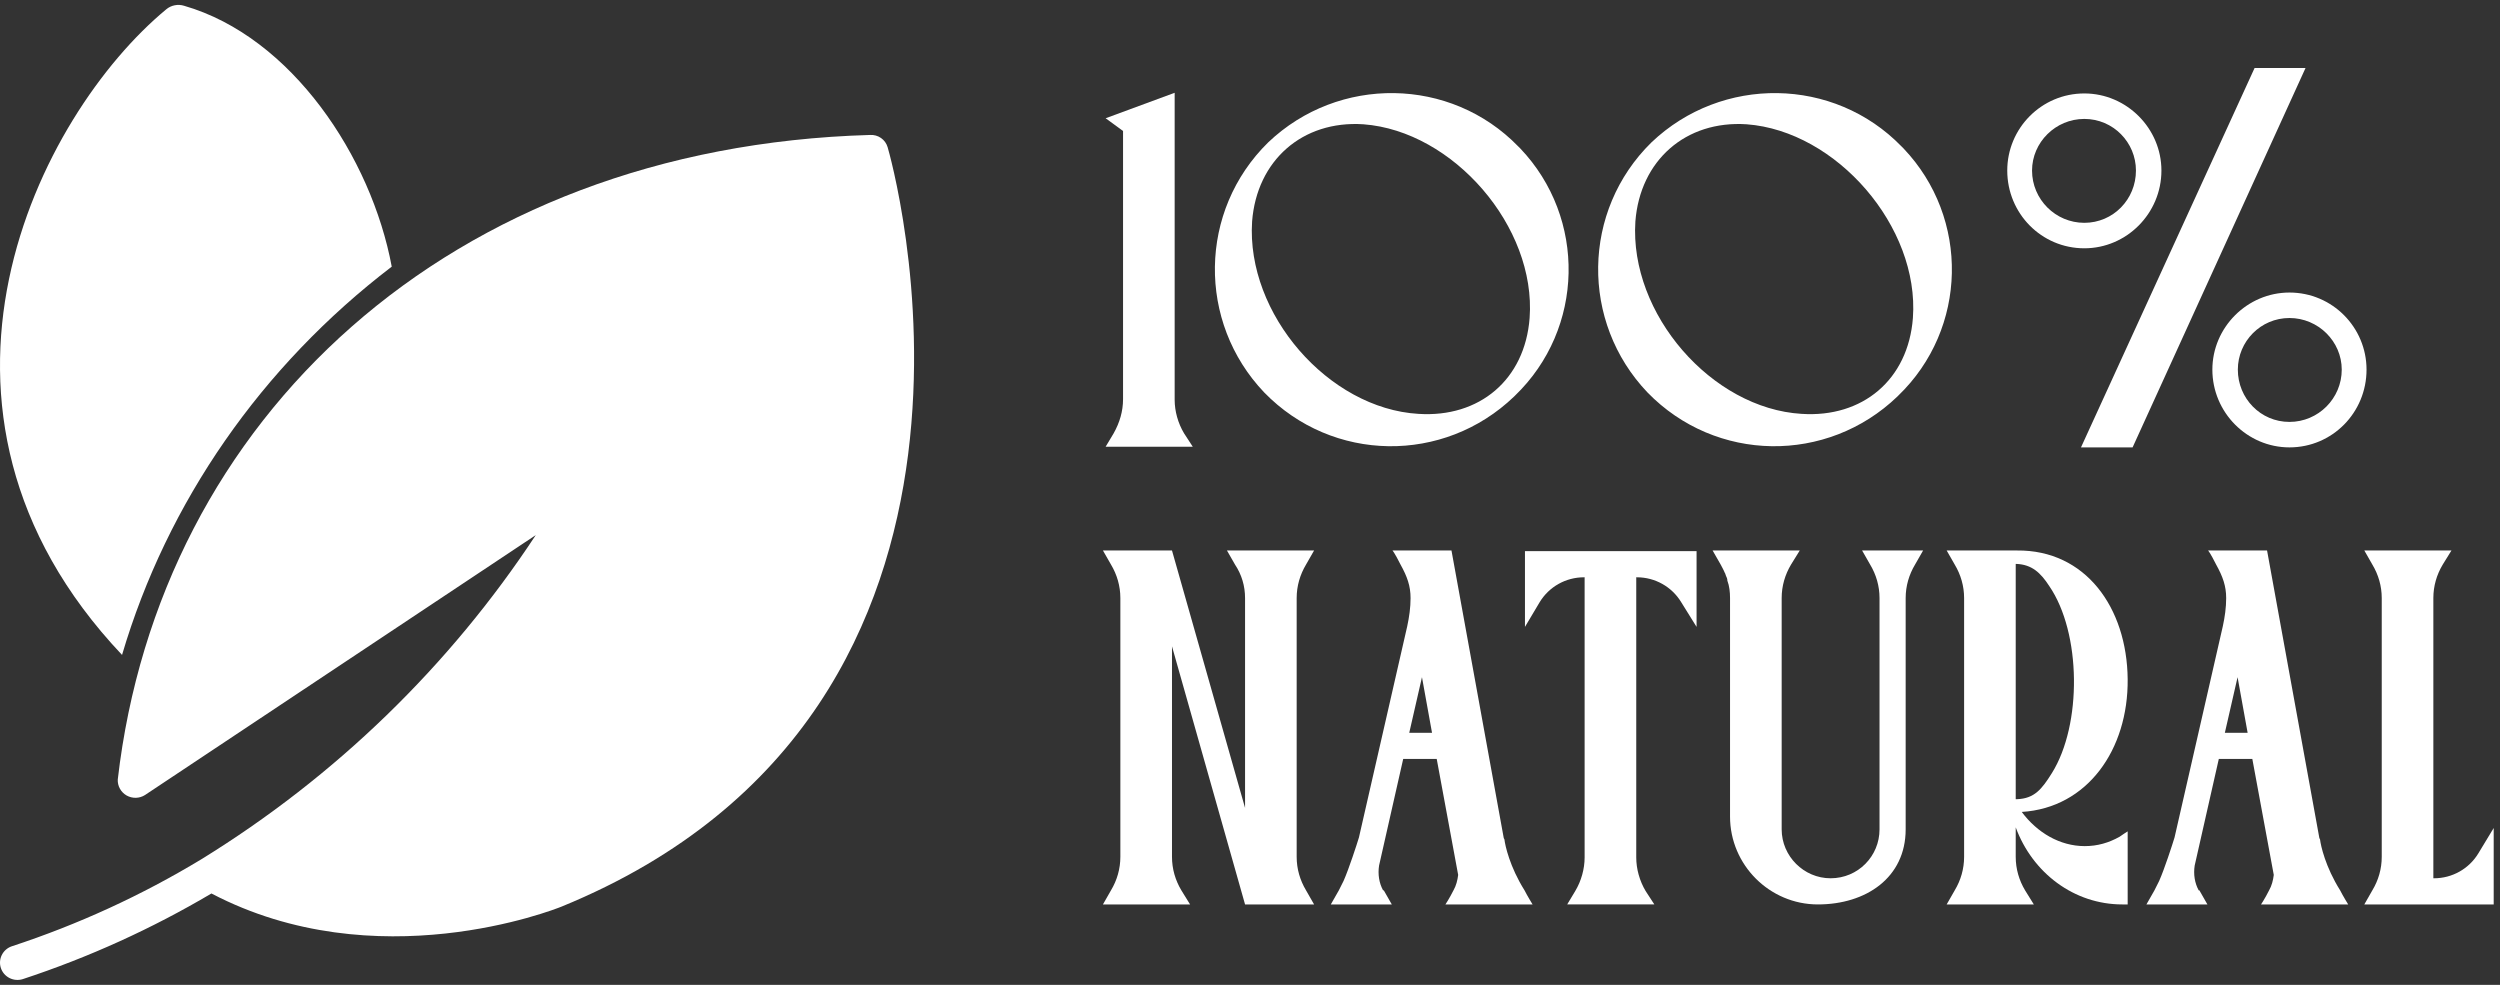
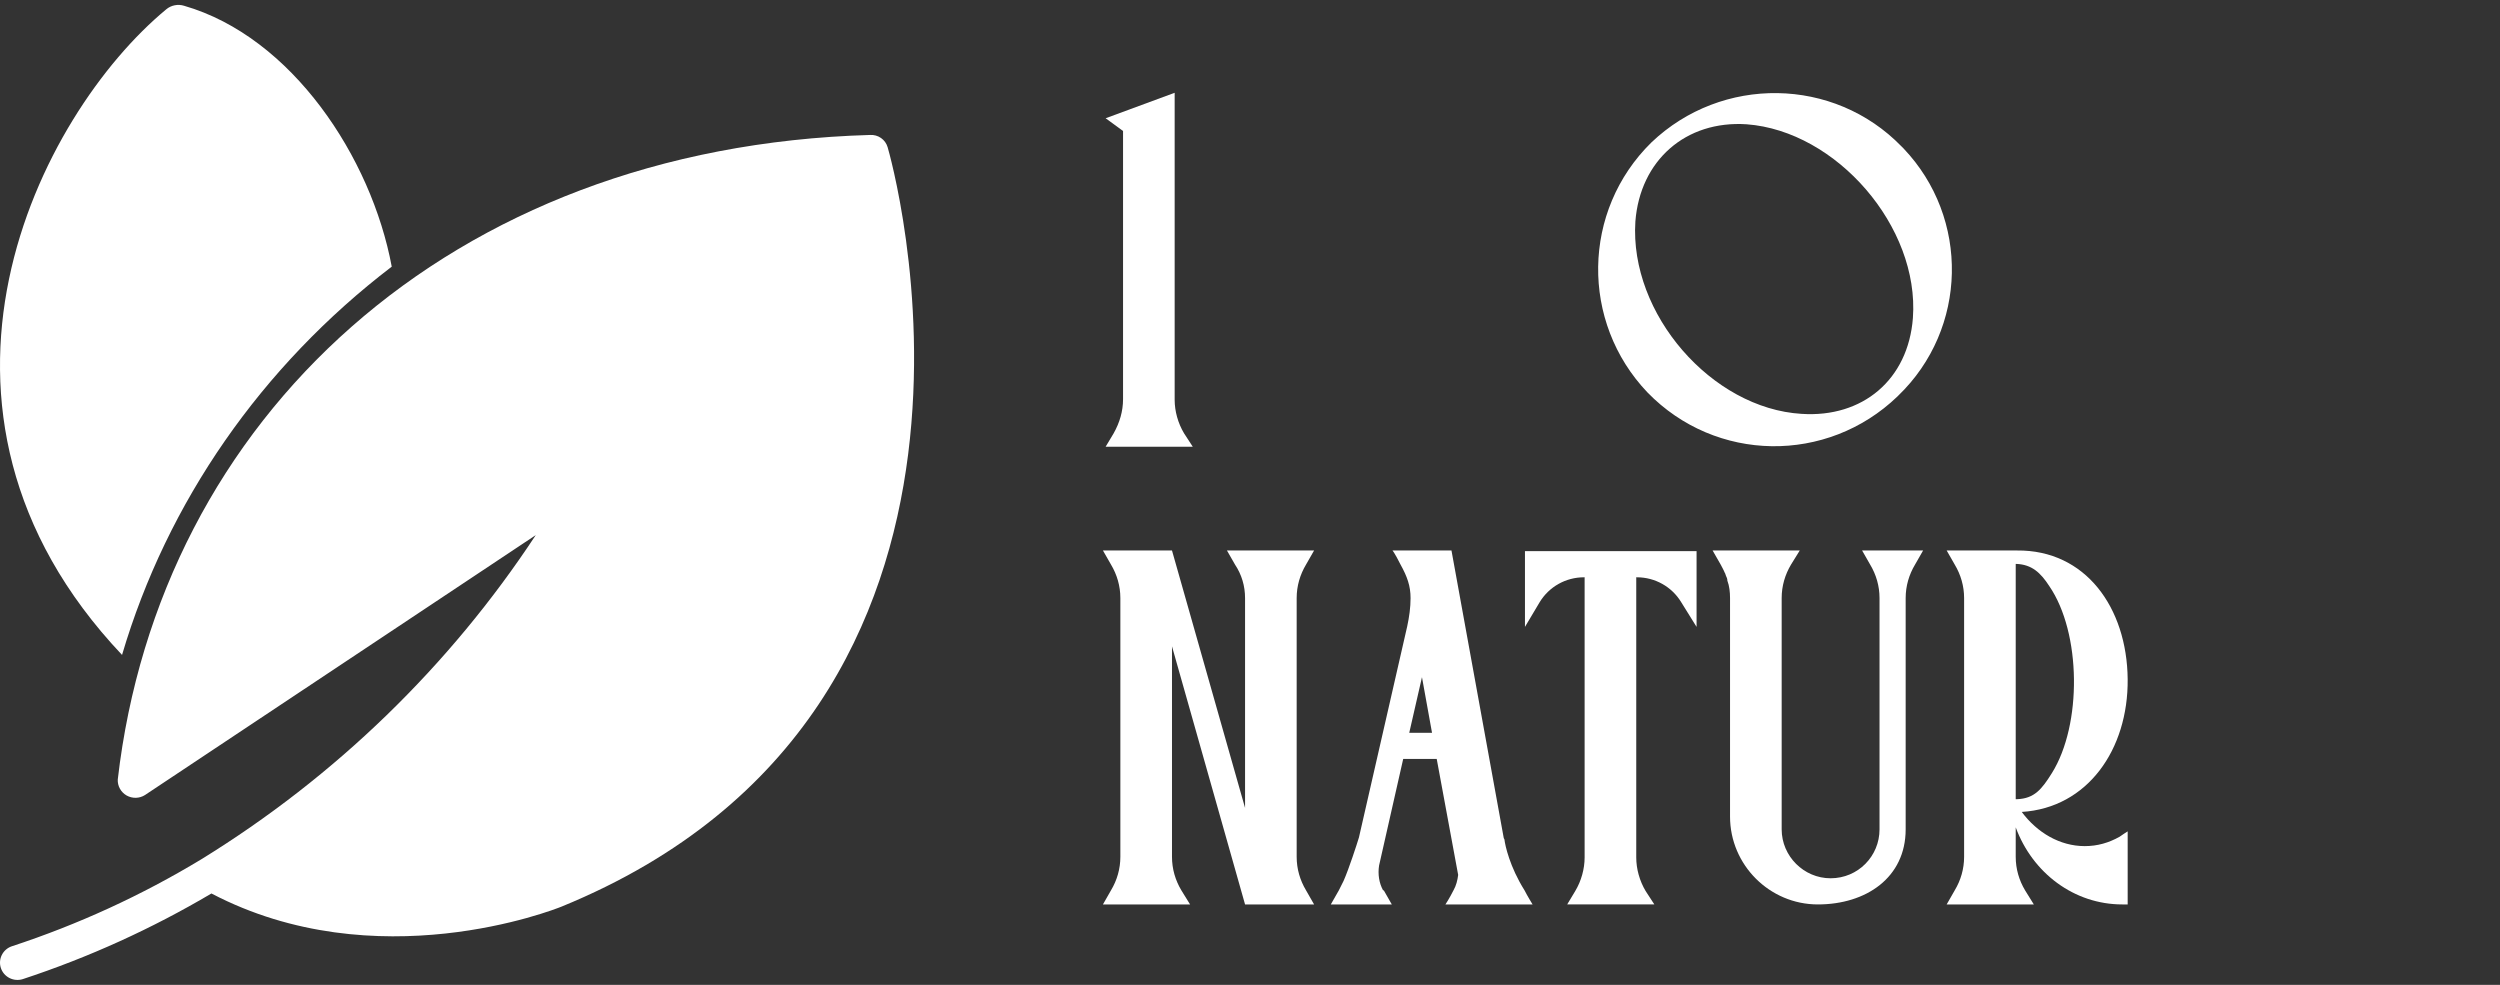
<svg xmlns="http://www.w3.org/2000/svg" width="132" height="52" viewBox="0 0 132 52" fill="none">
  <rect x="0" y="0" width="132" height="52" fill="#333333" stroke="none" />
  <path fill-rule="evenodd" clip-rule="evenodd" d="M20.684 14.079C13.807 19.334 8.828 26.502 6.444 34.58C-5.865 21.564 2.057 6.051 8.782 0.489C8.907 0.384 9.06 0.311 9.224 0.279C9.388 0.246 9.558 0.255 9.717 0.304C15.411 1.946 19.61 8.309 20.684 14.079ZM46.517 7.286C46.687 7.404 46.81 7.576 46.867 7.773C46.959 8.065 55.405 37.328 29.651 47.869C29.246 48.033 19.85 51.726 11.164 47.176C8.018 49.037 4.676 50.554 1.198 51.699C0.967 51.77 0.717 51.749 0.502 51.64C0.286 51.531 0.123 51.343 0.047 51.115C-0.029 50.888 -0.012 50.64 0.095 50.425C0.201 50.21 0.389 50.045 0.617 49.966C4.121 48.817 7.48 47.275 10.63 45.37C17.708 41.01 23.735 35.168 28.288 28.254L7.655 41.978C7.511 42.07 7.344 42.12 7.173 42.124C7.001 42.128 6.832 42.085 6.684 42.001C6.536 41.916 6.414 41.792 6.332 41.644C6.249 41.495 6.21 41.327 6.218 41.157C8.413 22.134 23.712 7.769 45.936 7.126C46.143 7.112 46.348 7.168 46.517 7.286Z" fill="white" />
-   <path d="M130.853 45.064L131.667 43.719V47.754H124.836L125.26 47.01C125.579 46.48 125.756 45.878 125.756 45.241V31.579C125.756 30.942 125.579 30.34 125.26 29.809L124.836 29.066H129.437L128.977 29.809C128.658 30.34 128.481 30.942 128.481 31.579V46.373H128.517C129.472 46.373 130.357 45.878 130.853 45.064Z" fill="white" />
-   <path d="M123.559 47.01C123.701 47.294 123.984 47.754 123.984 47.754H119.383C119.383 47.754 119.595 47.435 119.808 47.01C119.949 46.763 120.02 46.48 120.055 46.196L118.923 40.073H117.153L115.879 45.701C115.808 46.161 115.879 46.621 116.091 47.01C116.127 47.01 116.127 47.01 116.127 47.01L116.551 47.754H113.331L113.755 47.01C113.826 46.869 113.897 46.727 114.003 46.515C114.286 45.878 114.711 44.568 114.817 44.214L117.365 33.065C117.472 32.57 117.542 32.074 117.542 31.579C117.542 30.942 117.365 30.446 117.012 29.809C116.693 29.172 116.587 29.066 116.587 29.066H119.701L122.462 44.25L122.498 44.321C122.533 44.639 122.781 45.772 123.559 47.01ZM117.472 38.693H118.675L118.144 35.755L117.472 38.693Z" fill="white" />
-   <path d="M111.916 44.179C111.951 44.144 112.341 43.896 112.341 43.896V47.754H112.058C109.509 47.754 107.315 46.09 106.43 43.684V45.241C106.43 45.878 106.607 46.48 106.925 47.011L107.386 47.754H102.784L103.209 47.011C103.528 46.48 103.705 45.878 103.705 45.241V31.579C103.705 30.942 103.528 30.34 103.209 29.809L102.784 29.066H105.085H106.43C106.465 29.066 106.465 29.066 106.501 29.066C110.111 29.031 112.305 32.075 112.341 35.862C112.376 39.578 110.217 42.657 106.748 42.87C107.563 43.967 108.766 44.675 110.075 44.675C110.748 44.675 111.35 44.498 111.916 44.179ZM106.43 42.197C106.465 42.197 106.465 42.197 106.501 42.197C107.421 42.162 107.81 41.666 108.341 40.817C109.934 38.269 109.899 33.42 108.2 30.942C107.74 30.234 107.279 29.809 106.465 29.774H106.43V42.197Z" fill="white" />
+   <path d="M111.916 44.179C111.951 44.144 112.341 43.896 112.341 43.896V47.754H112.058C109.509 47.754 107.315 46.09 106.43 43.684V45.241C106.43 45.878 106.607 46.48 106.925 47.011L107.386 47.754H102.784L103.209 47.011C103.528 46.48 103.705 45.878 103.705 45.241V31.579C103.705 30.942 103.528 30.34 103.209 29.809L102.784 29.066H105.085H106.43C106.465 29.066 106.465 29.066 106.501 29.066C110.111 29.031 112.305 32.075 112.341 35.862C112.376 39.578 110.217 42.657 106.748 42.87C107.563 43.967 108.766 44.675 110.075 44.675C110.748 44.675 111.35 44.498 111.916 44.179ZM106.43 42.197C106.465 42.197 106.465 42.197 106.501 42.197C107.421 42.162 107.81 41.666 108.341 40.817C109.934 38.269 109.899 33.42 108.2 30.942C107.74 30.234 107.279 29.809 106.465 29.774H106.43Z" fill="white" />
  <path d="M100.619 29.066H101.54L101.115 29.809C100.796 30.34 100.619 30.942 100.619 31.579V43.79C100.619 46.338 98.531 47.754 95.983 47.754C93.434 47.754 91.346 45.666 91.346 43.117V31.579C91.346 31.26 91.311 30.942 91.205 30.659C91.205 30.552 91.169 30.482 91.134 30.411C91.099 30.34 91.099 30.269 91.063 30.234C90.992 30.057 90.921 29.951 90.851 29.809L90.426 29.066H95.027L94.567 29.809C94.249 30.34 94.072 30.942 94.072 31.579V43.79C94.072 45.205 95.24 46.373 96.655 46.373C98.106 46.373 99.239 45.205 99.239 43.79V31.72V31.579C99.239 30.942 99.062 30.34 98.743 29.809L98.319 29.066H100.619Z" fill="white" />
  <path d="M80.518 29.101H89.579V33.1L88.765 31.791C88.269 30.977 87.385 30.481 86.429 30.481H86.394V45.276C86.394 45.878 86.571 46.515 86.889 47.046L87.349 47.753H82.748L83.173 47.046C83.491 46.515 83.668 45.878 83.668 45.276V30.481H83.633C82.677 30.481 81.793 30.977 81.297 31.791L80.518 33.1V29.101Z" fill="white" />
  <path d="M80.495 47.01C80.637 47.294 80.92 47.754 80.92 47.754H76.319C76.319 47.754 76.531 47.435 76.744 47.01C76.885 46.763 76.956 46.48 76.991 46.196L75.859 40.073H74.089L72.815 45.701C72.744 46.161 72.815 46.621 73.027 47.01C73.063 47.01 73.063 47.01 73.063 47.01L73.487 47.754H70.267L70.691 47.01C70.762 46.869 70.833 46.727 70.939 46.515C71.222 45.878 71.647 44.568 71.753 44.214L74.302 33.065C74.408 32.57 74.478 32.074 74.478 31.579C74.478 30.942 74.302 30.446 73.948 29.809C73.629 29.172 73.523 29.066 73.523 29.066H76.638L79.398 44.25L79.434 44.321C79.469 44.639 79.717 45.772 80.495 47.01ZM74.408 38.693H75.611L75.08 35.755L74.408 38.693Z" fill="white" />
  <path d="M68.464 45.241C68.464 45.878 68.641 46.48 68.959 47.01L69.384 47.754H67.084H65.739L61.881 34.127V45.241C61.881 45.878 62.058 46.48 62.376 47.01L62.836 47.754H58.235L58.66 47.01C58.978 46.48 59.155 45.878 59.155 45.241V31.579C59.155 30.942 58.978 30.34 58.66 29.809L58.235 29.066H61.881L65.739 42.657V31.579C65.739 30.942 65.562 30.34 65.208 29.809L64.783 29.066H69.384L68.959 29.809C68.641 30.34 68.464 30.942 68.464 31.579V45.241Z" fill="white" />
-   <path d="M119.043 3.589H121.733L112.601 23.622H109.876L119.043 3.589ZM114.123 9.005C114.123 11.27 112.283 13.11 110.053 13.11C107.788 13.11 105.983 11.27 105.983 9.005C105.983 6.775 107.788 4.934 110.053 4.934C112.283 4.934 114.123 6.775 114.123 9.005ZM107.292 9.005C107.292 10.527 108.531 11.765 110.053 11.765C111.575 11.765 112.778 10.527 112.778 9.005C112.778 7.518 111.575 6.279 110.053 6.279C108.531 6.279 107.292 7.518 107.292 9.005ZM120.883 15.446C123.148 15.446 124.953 17.287 124.953 19.516C124.953 21.782 123.148 23.622 120.883 23.622C118.653 23.622 116.813 21.782 116.813 19.516C116.813 17.287 118.653 15.446 120.883 15.446ZM120.883 22.277C122.405 22.277 123.644 21.038 123.644 19.516C123.644 18.03 122.405 16.791 120.883 16.791C119.361 16.791 118.158 18.03 118.158 19.516C118.158 21.038 119.361 22.277 120.883 22.277Z" fill="white" />
  <path d="M100.505 7.836C104.009 11.517 103.903 17.357 100.222 20.896L100.187 20.932C96.47 24.506 90.595 24.436 86.985 20.719C83.445 17.003 83.516 11.128 87.197 7.518C90.913 3.978 96.824 4.049 100.399 7.73C100.434 7.765 100.47 7.801 100.505 7.836ZM95.125 21.852C98.346 22.064 100.753 20.047 101.001 16.791C101.355 11.977 96.966 6.916 92.223 6.562C89.002 6.35 86.596 8.473 86.348 11.694C86.029 16.578 90.383 21.569 95.125 21.852Z" fill="white" />
-   <path d="M80.269 7.836C83.773 11.517 83.666 17.357 79.986 20.896L79.95 20.932C76.234 24.506 70.359 24.436 66.748 20.719C63.209 17.003 63.28 11.128 66.961 7.518C70.677 3.978 76.588 4.049 80.162 7.73C80.198 7.765 80.233 7.801 80.269 7.836ZM74.889 21.852C78.11 22.064 80.516 20.047 80.764 16.791C81.118 11.977 76.729 6.916 71.987 6.562C68.766 6.35 66.359 8.473 66.111 11.694C65.793 16.578 70.146 21.569 74.889 21.852Z" fill="white" />
  <path d="M62.518 22.879L62.978 23.587H58.377L58.801 22.879C59.12 22.312 59.297 21.711 59.297 21.074V6.916L58.377 6.244L62.022 4.899V21.109C62.022 21.711 62.199 22.348 62.518 22.879Z" fill="white" />
</svg>